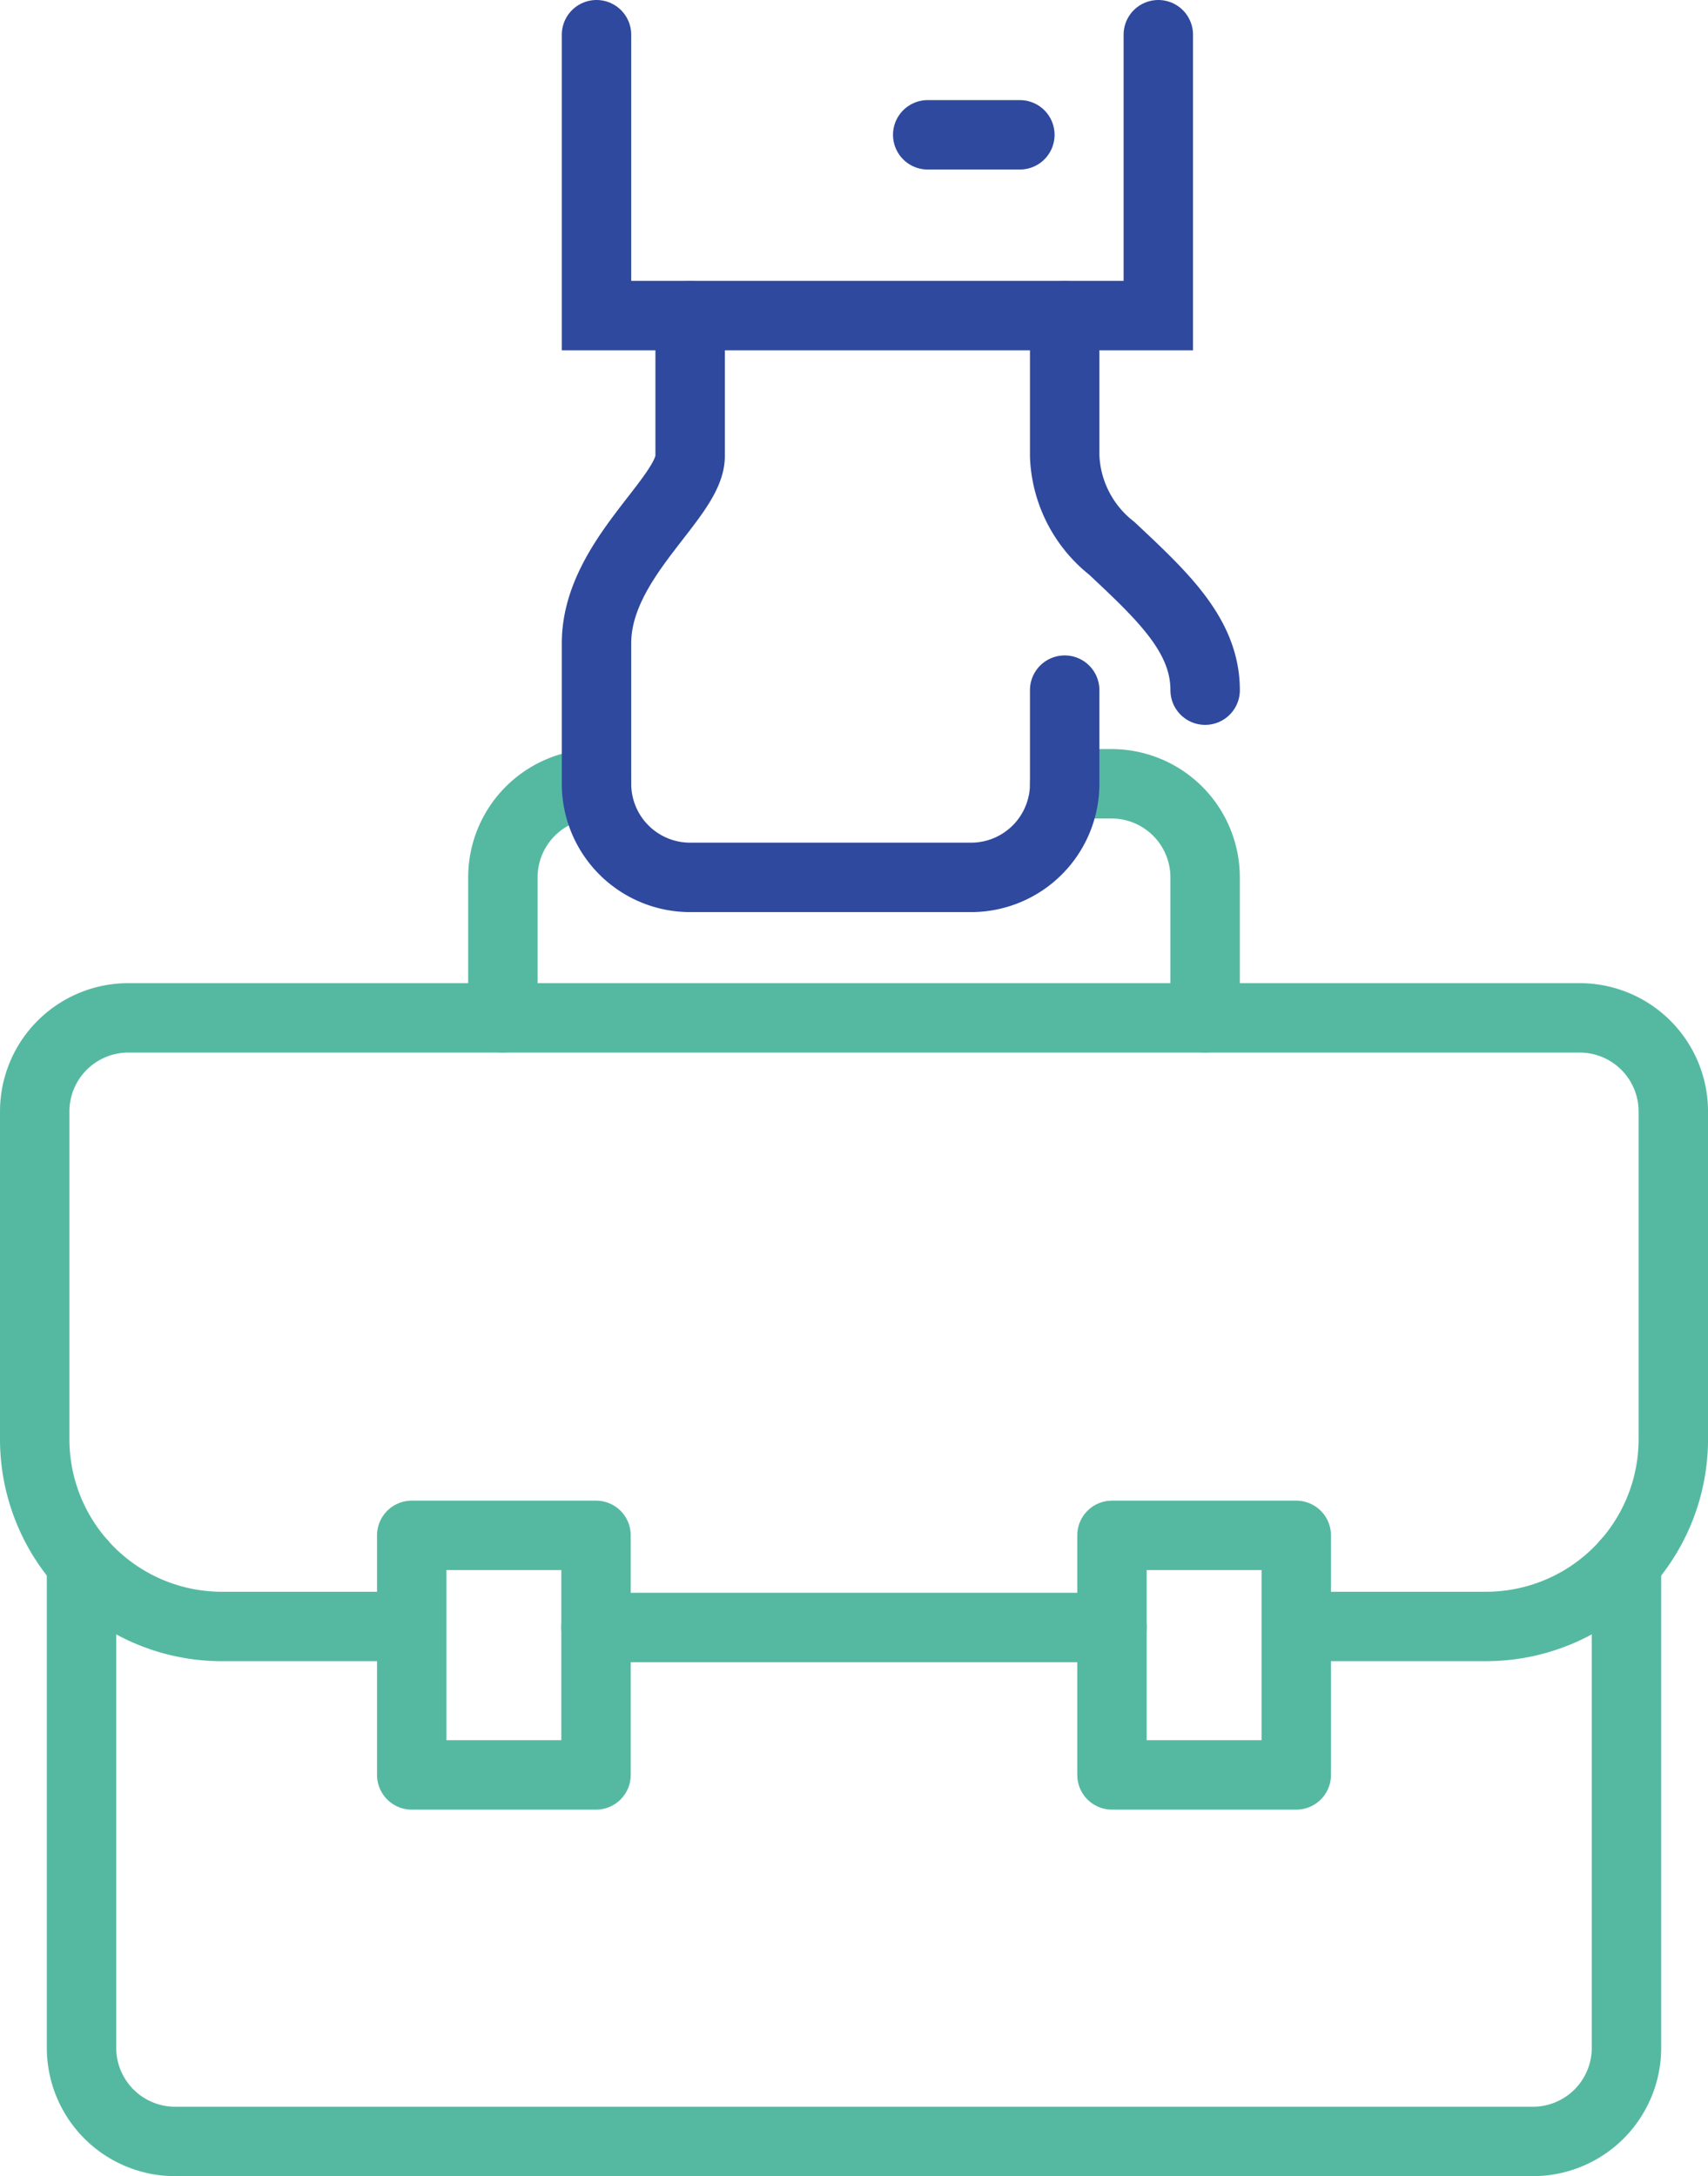
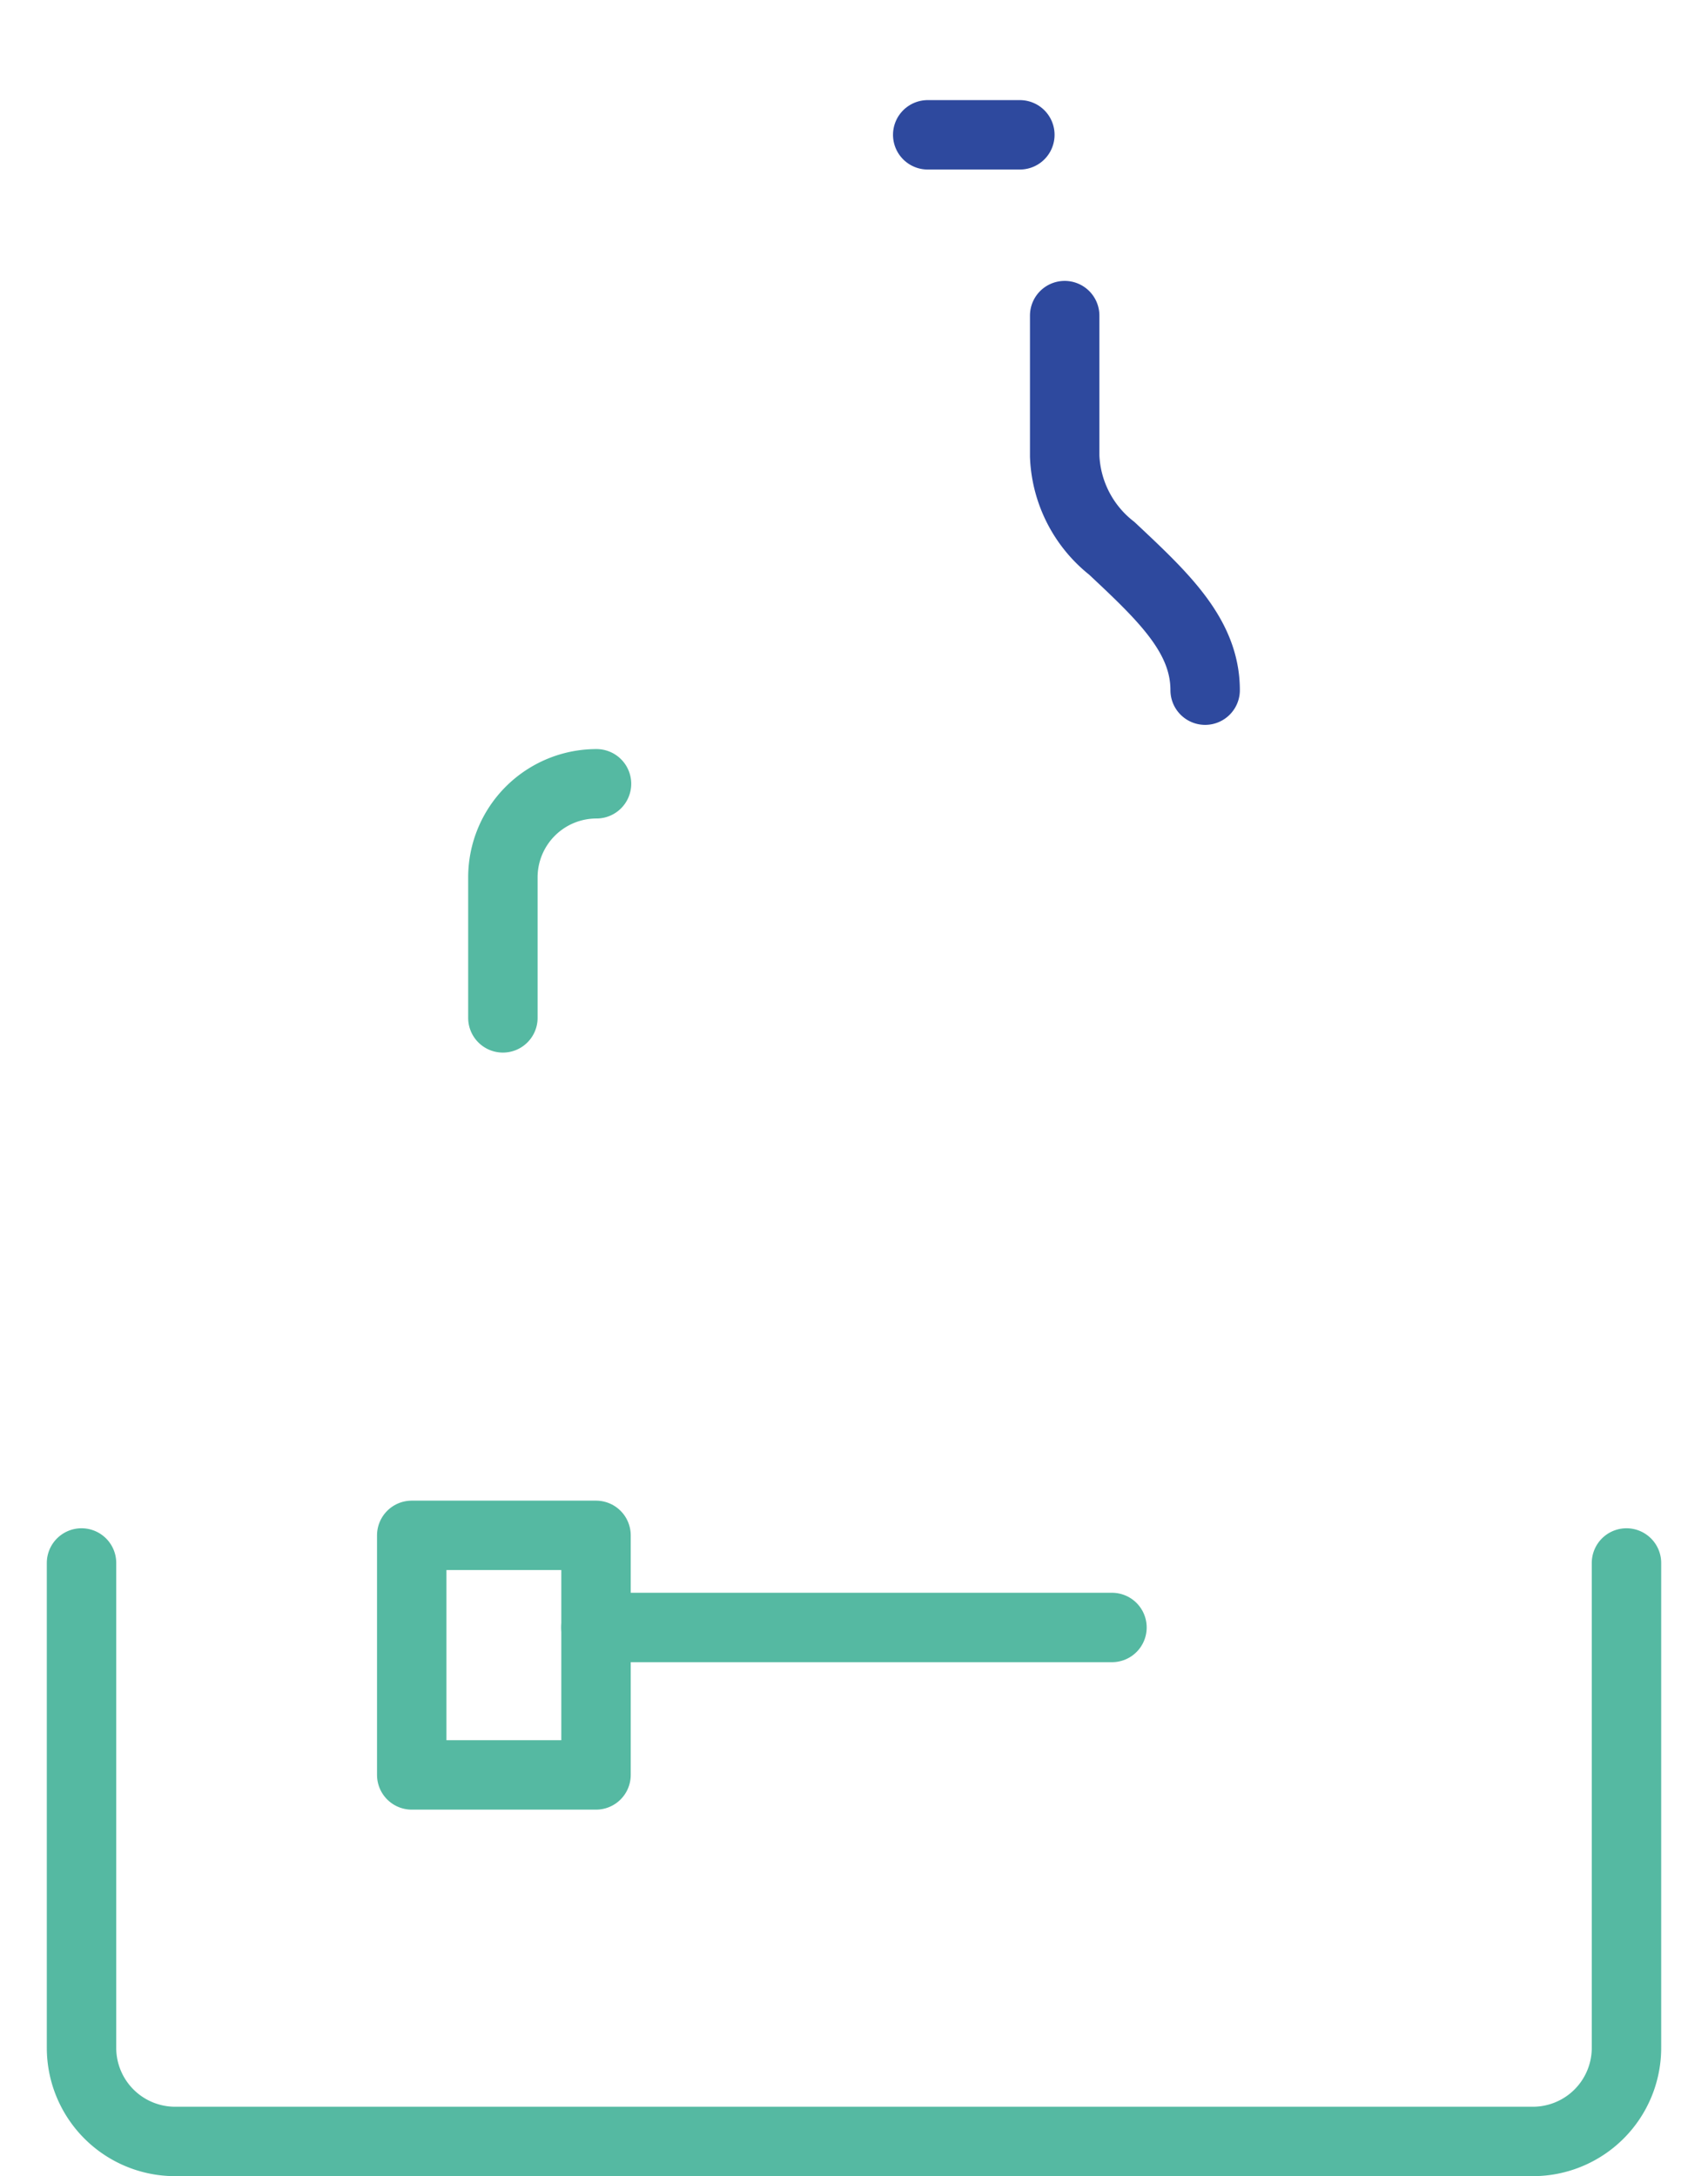
<svg xmlns="http://www.w3.org/2000/svg" width="73.811" height="94.043" viewBox="0 0 73.811 94.043">
  <g id="Groupe_5673" data-name="Groupe 5673" transform="translate(-1.041 1.5)">
    <g id="Groupe_5637" data-name="Groupe 5637" transform="translate(2.541)">
      <path id="Tracé_5283" data-name="Tracé 5283" d="M92.046,128A4.046,4.046,0,0,0,88,132.046v6.07" transform="translate(-67.768 -95.629)" fill="none" stroke="#55b9a2" stroke-linecap="round" stroke-miterlimit="10" stroke-width="3" />
-       <path id="Tracé_5284" data-name="Tracé 5284" d="M184,128h2.023a4.046,4.046,0,0,1,4.046,4.046v6.07" transform="translate(-139.49 -95.629)" fill="none" stroke="#55b9a2" stroke-linecap="round" stroke-miterlimit="10" stroke-width="3" />
      <path id="Tracé_5281" data-name="Tracé 5281" d="M184,48v6.07a5.325,5.325,0,0,0,2.035,3.986c2.215,2.077,4.035,3.775,4.035,6.13" transform="translate(-139.49 -35.861)" fill="none" stroke="#2e499e" stroke-linecap="round" stroke-miterlimit="10" stroke-width="3" />
-       <path id="Tracé_5282" data-name="Tracé 5282" d="M108.046,48s0,4.266,0,6.07S104,58.534,104,62.162v6.069a4.046,4.046,0,0,0,4.047,4.046h12.139a4.046,4.046,0,0,0,4.046-4.046V64.185" transform="translate(-79.722 -35.861)" fill="none" stroke="#2e499e" stroke-linecap="round" stroke-miterlimit="10" stroke-width="3" />
-       <path id="Tracé_5285" data-name="Tracé 5285" d="M104,0V12.139h24.278V0" transform="translate(-79.722)" fill="none" stroke="#2e499e" stroke-linecap="round" stroke-miterlimit="10" stroke-width="3" />
      <rect id="Rectangle_1323" data-name="Rectangle 1323" width="7.964" height="10.353" transform="translate(16.293 64.85)" fill="none" stroke="#55b9a2" stroke-linecap="round" stroke-linejoin="round" stroke-width="3" />
-       <rect id="Rectangle_1324" data-name="Rectangle 1324" width="7.964" height="10.353" transform="translate(46.554 64.85)" fill="none" stroke="#55b9a2" stroke-linecap="round" stroke-linejoin="round" stroke-width="3" />
      <line id="Ligne_765" data-name="Ligne 765" x2="22.298" transform="translate(24.256 68.831)" fill="none" stroke="#55b9a2" stroke-linecap="round" stroke-miterlimit="10" stroke-width="3" />
      <path id="Tracé_5286" data-name="Tracé 5286" d="M16,261.148V282.1a4.046,4.046,0,0,0,4.046,4.046H78.719a4.046,4.046,0,0,0,4.046-4.046V261.148" transform="translate(-13.977 -195.104)" fill="none" stroke="#55b9a2" stroke-linecap="round" stroke-miterlimit="10" stroke-width="3" />
-       <path id="Tracé_5287" data-name="Tracé 5287" d="M62.626,194.3h8.093a8.093,8.093,0,0,0,8.093-8.093V172.046A4.046,4.046,0,0,0,74.765,168H12.046A4.046,4.046,0,0,0,8,172.046v14.162a8.093,8.093,0,0,0,8.093,8.093h8.093" transform="translate(-8 -125.513)" fill="none" stroke="#55b9a2" stroke-linecap="round" stroke-linejoin="round" stroke-width="3" />
      <line id="Ligne_766" data-name="Ligne 766" x1="3.982" transform="translate(38.591 4.326)" fill="none" stroke="#2e499e" stroke-linecap="round" stroke-miterlimit="10" stroke-width="3" />
    </g>
  </g>
</svg>